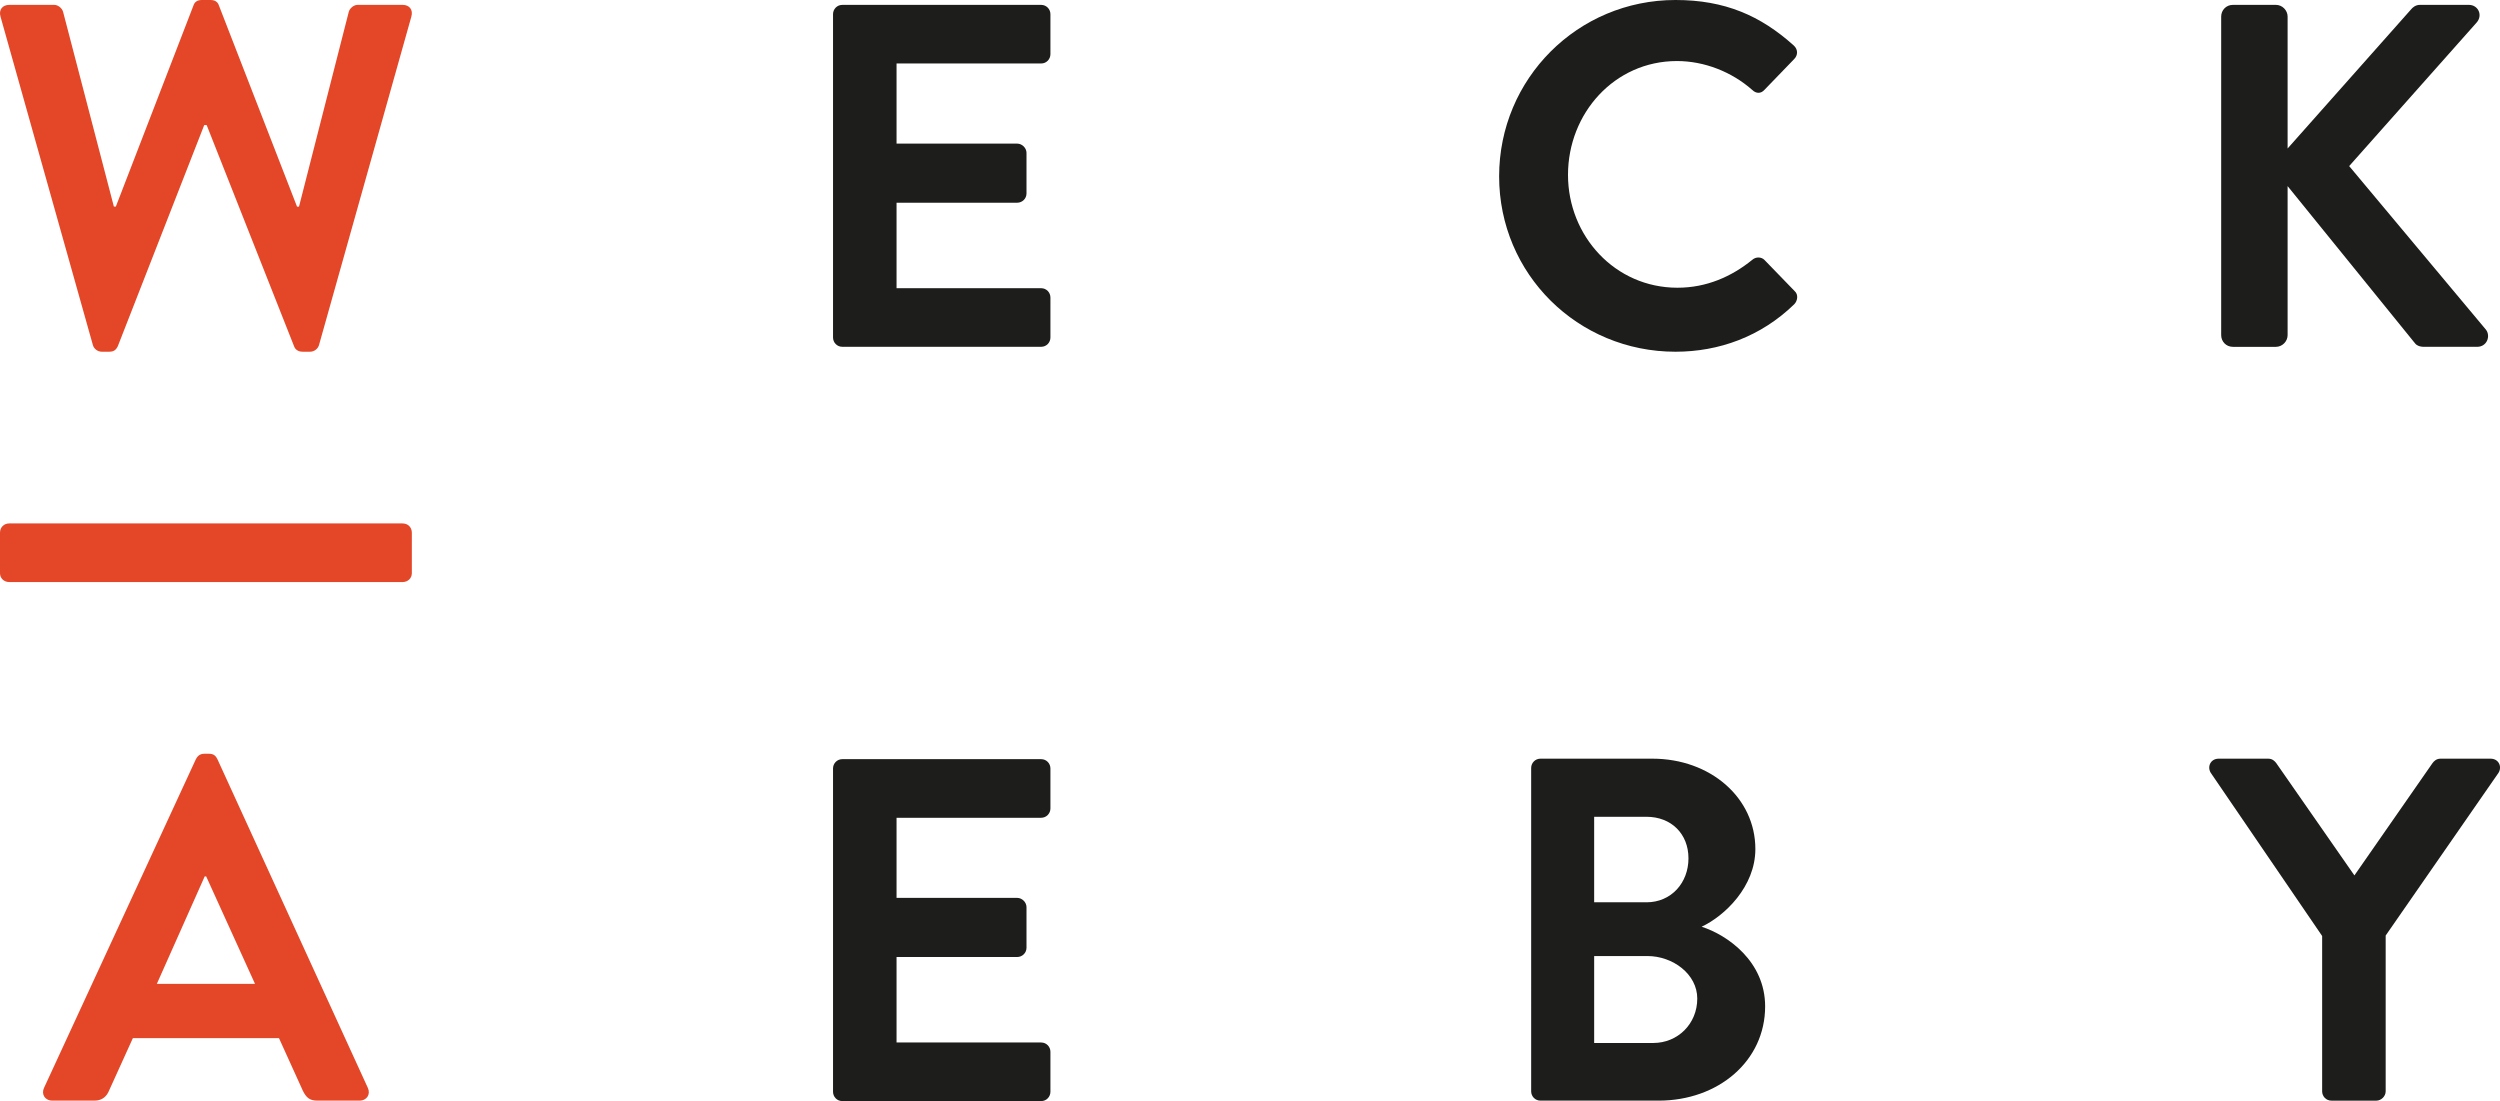
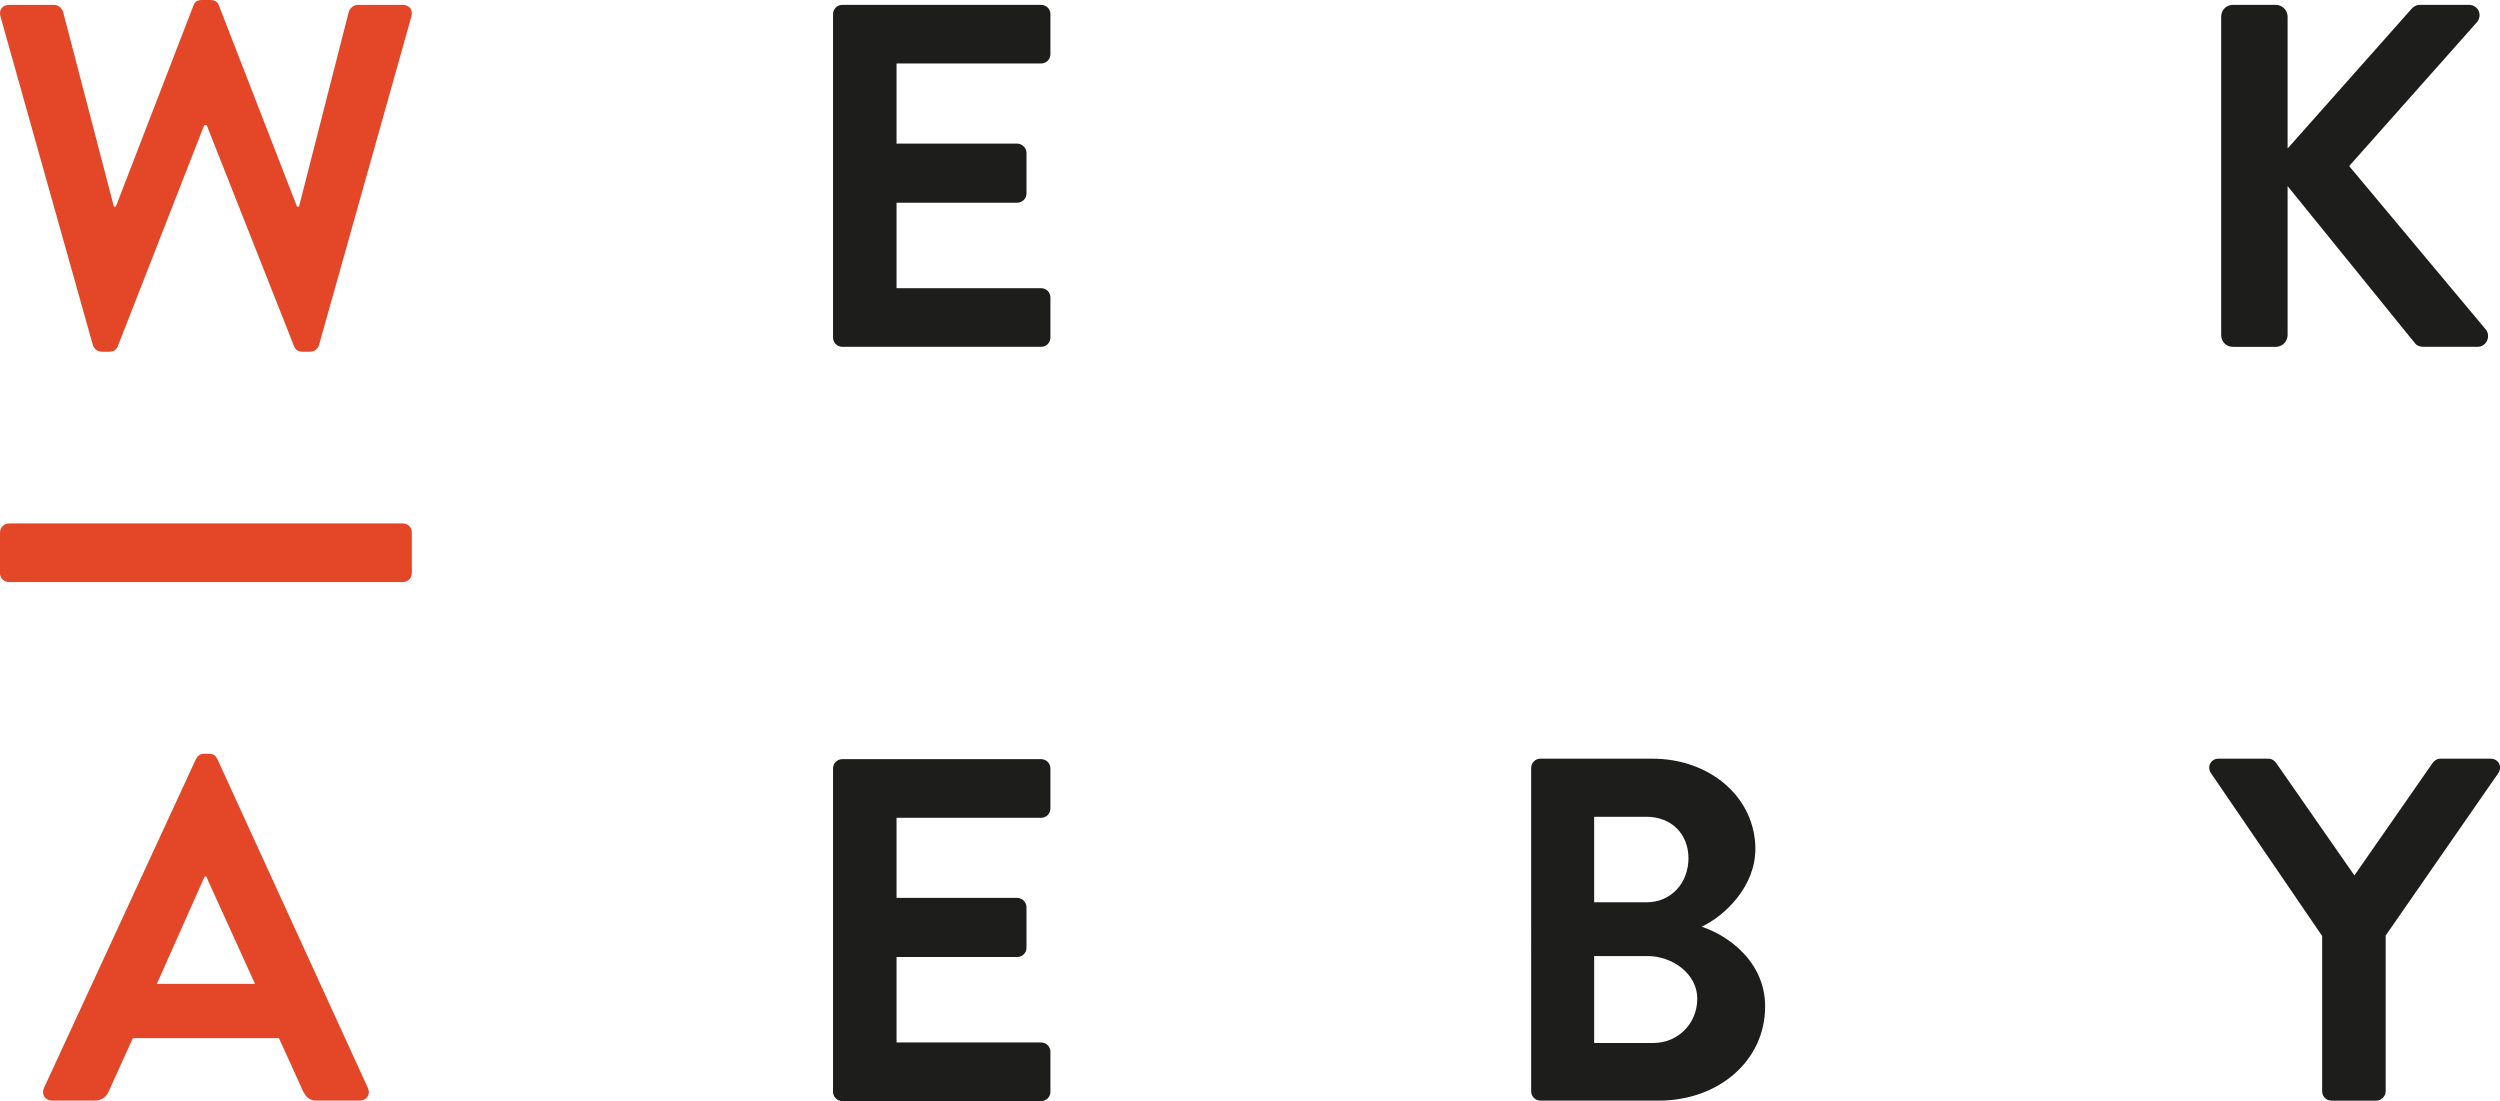
<svg xmlns="http://www.w3.org/2000/svg" version="1.1" id="Layer_1" x="0px" y="0px" width="123.852px" height="54.55px" viewBox="0 0 123.852 54.55" enable-background="new 0 0 123.852 54.55" xml:space="preserve">
  <g>
    <g>
      <path fill="#1D1D1B" d="M41.269,0.701c0-0.242,0.193-0.459,0.46-0.459h9.85c0.267,0,0.46,0.217,0.46,0.459v1.984    c0,0.242-0.193,0.46-0.46,0.46h-7.163v3.97h5.978c0.241,0,0.46,0.217,0.46,0.459v2.009c0,0.267-0.219,0.46-0.46,0.46h-5.978v4.235    h7.163c0.267,0,0.46,0.218,0.46,0.46v1.984c0,0.242-0.193,0.459-0.46,0.459h-9.85c-0.267,0-0.46-0.217-0.46-0.459V0.701z" />
-       <path fill="#1D1D1B" d="M83.005,0c2.443,0,4.209,0.773,5.855,2.25c0.219,0.193,0.219,0.484,0.023,0.678L87.41,4.453    c-0.17,0.193-0.412,0.193-0.605,0c-1.016-0.896-2.373-1.429-3.727-1.429c-3.098,0-5.398,2.59-5.398,5.64    c0,3.024,2.324,5.59,5.422,5.59c1.453,0,2.688-0.557,3.703-1.379c0.193-0.17,0.459-0.146,0.605,0l1.5,1.548    c0.193,0.17,0.145,0.485-0.025,0.653c-1.645,1.599-3.727,2.349-5.879,2.349c-4.842,0-8.738-3.849-8.738-8.688    C74.268,3.896,78.164,0,83.005,0" />
      <path fill="#1D1D1B" d="M110.039,0.822c0-0.314,0.242-0.581,0.582-0.581h2.129c0.314,0,0.58,0.267,0.58,0.581v6.534l6.1-6.873    c0.096-0.12,0.242-0.242,0.459-0.242h2.42c0.461,0,0.703,0.509,0.389,0.872l-6.318,7.115l6.777,8.106    c0.242,0.314,0.049,0.848-0.436,0.848h-2.639c-0.242,0-0.387-0.097-0.436-0.169L113.33,9.22v7.382c0,0.314-0.266,0.581-0.58,0.581    h-2.129c-0.34,0-0.582-0.267-0.582-0.581V0.822z" />
      <path fill="#E34728" d="M2.18,53.896l7.525-16.287c0.073-0.145,0.194-0.267,0.412-0.267h0.242c0.241,0,0.339,0.122,0.411,0.267    l7.454,16.287c0.145,0.314-0.049,0.629-0.412,0.629h-2.105c-0.362,0-0.532-0.145-0.701-0.483l-1.186-2.613H6.583l-1.186,2.613    c-0.097,0.242-0.314,0.483-0.701,0.483H2.591C2.228,54.525,2.034,54.211,2.18,53.896 M12.634,48.742l-2.42-5.324h-0.073    L7.77,48.742H12.634z" />
      <path fill="#1D1D1B" d="M41.269,38.069c0-0.242,0.193-0.46,0.46-0.46h9.85c0.267,0,0.46,0.218,0.46,0.46v1.984    c0,0.241-0.193,0.46-0.46,0.46h-7.163v3.969h5.978c0.241,0,0.46,0.217,0.46,0.46v2.009c0,0.266-0.219,0.46-0.46,0.46h-5.978v4.235    h7.163c0.267,0,0.46,0.217,0.46,0.459v1.984c0,0.242-0.193,0.46-0.46,0.46h-9.85c-0.267,0-0.46-0.218-0.46-0.46V38.069z" />
      <path fill="#1D1D1B" d="M75.855,38.045c0-0.242,0.193-0.46,0.461-0.46h5.541c2.879,0,5.105,1.937,5.105,4.478    c0,1.863-1.523,3.315-2.662,3.848c1.283,0.412,3.146,1.719,3.146,3.945c0,2.71-2.322,4.67-5.275,4.67h-5.855    c-0.268,0-0.461-0.217-0.461-0.459V38.045z M81.566,44.701c1.234,0,2.082-0.969,2.082-2.179s-0.848-2.058-2.082-2.058h-2.59v4.236    H81.566z M81.906,51.67c1.209,0,2.178-0.943,2.178-2.202c0-1.21-1.211-2.105-2.469-2.105h-2.639v4.308H81.906z" />
      <path fill="#1D1D1B" d="M115.041,46.37l-5.518-8.083c-0.193-0.314,0-0.701,0.387-0.701h2.469c0.193,0,0.314,0.12,0.387,0.217    l3.873,5.566l3.871-5.566c0.072-0.097,0.193-0.217,0.389-0.217h2.492c0.387,0,0.58,0.387,0.387,0.701l-5.59,8.06v7.719    c0,0.242-0.219,0.461-0.461,0.461H115.5c-0.266,0-0.459-0.219-0.459-0.461V46.37z" />
      <path fill="#E34728" d="M0.025,0.822c-0.097-0.339,0.097-0.581,0.436-0.581h2.227c0.193,0,0.387,0.17,0.436,0.339l2.518,9.656    h0.096l3.849-9.971C9.634,0.12,9.754,0,9.996,0h0.436c0.242,0,0.363,0.12,0.411,0.266l3.872,9.971h0.098L17.28,0.58    c0.049-0.169,0.242-0.339,0.436-0.339h2.228c0.339,0,0.532,0.242,0.435,0.581l-4.573,16.264c-0.049,0.193-0.242,0.338-0.436,0.338    h-0.388c-0.218,0-0.362-0.121-0.412-0.266L10.238,6.195h-0.12L5.834,17.158c-0.072,0.145-0.17,0.266-0.412,0.266H5.035    c-0.193,0-0.388-0.145-0.436-0.338L0.025,0.822z" />
      <path fill="#E34728" d="M0,28.4v-2.009c0-0.267,0.193-0.46,0.46-0.46h19.483c0.267,0,0.46,0.193,0.46,0.46V28.4    c0,0.242-0.193,0.436-0.46,0.436H0.46C0.193,28.836,0,28.643,0,28.4" />
    </g>
  </g>
  <g>
</g>
  <g>
</g>
  <g>
</g>
  <g>
</g>
  <g>
</g>
  <g>
</g>
</svg>